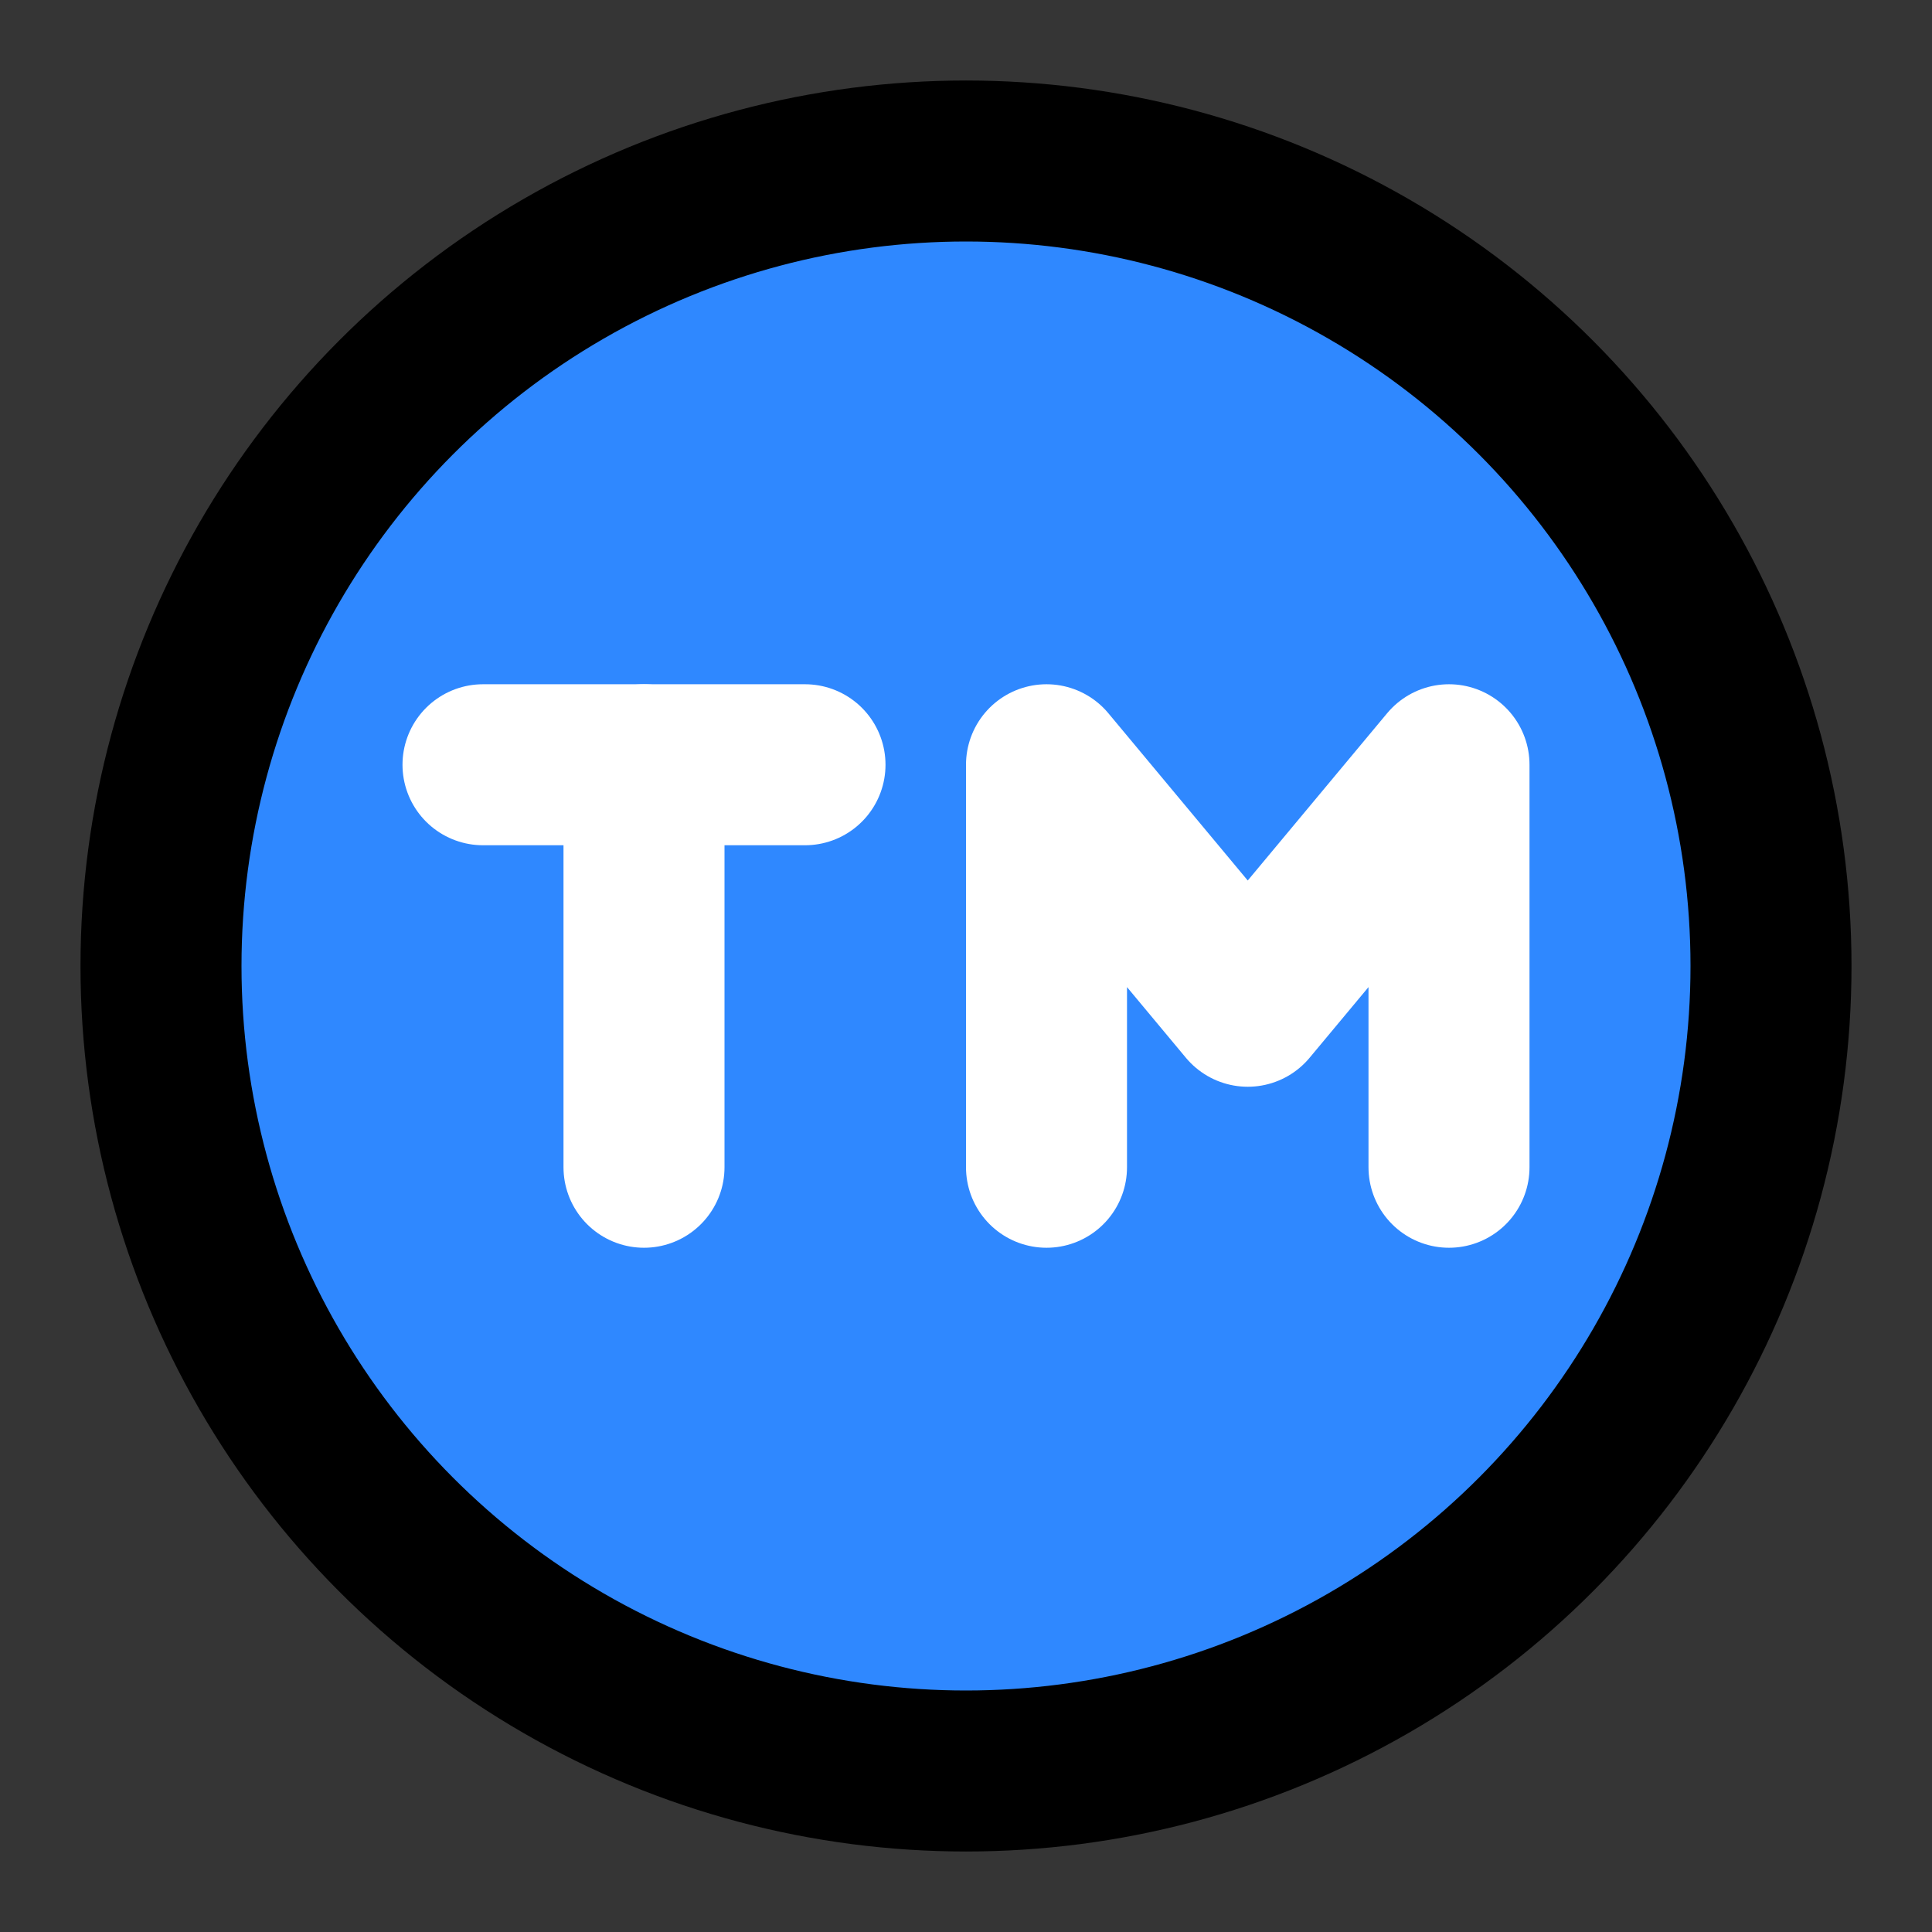
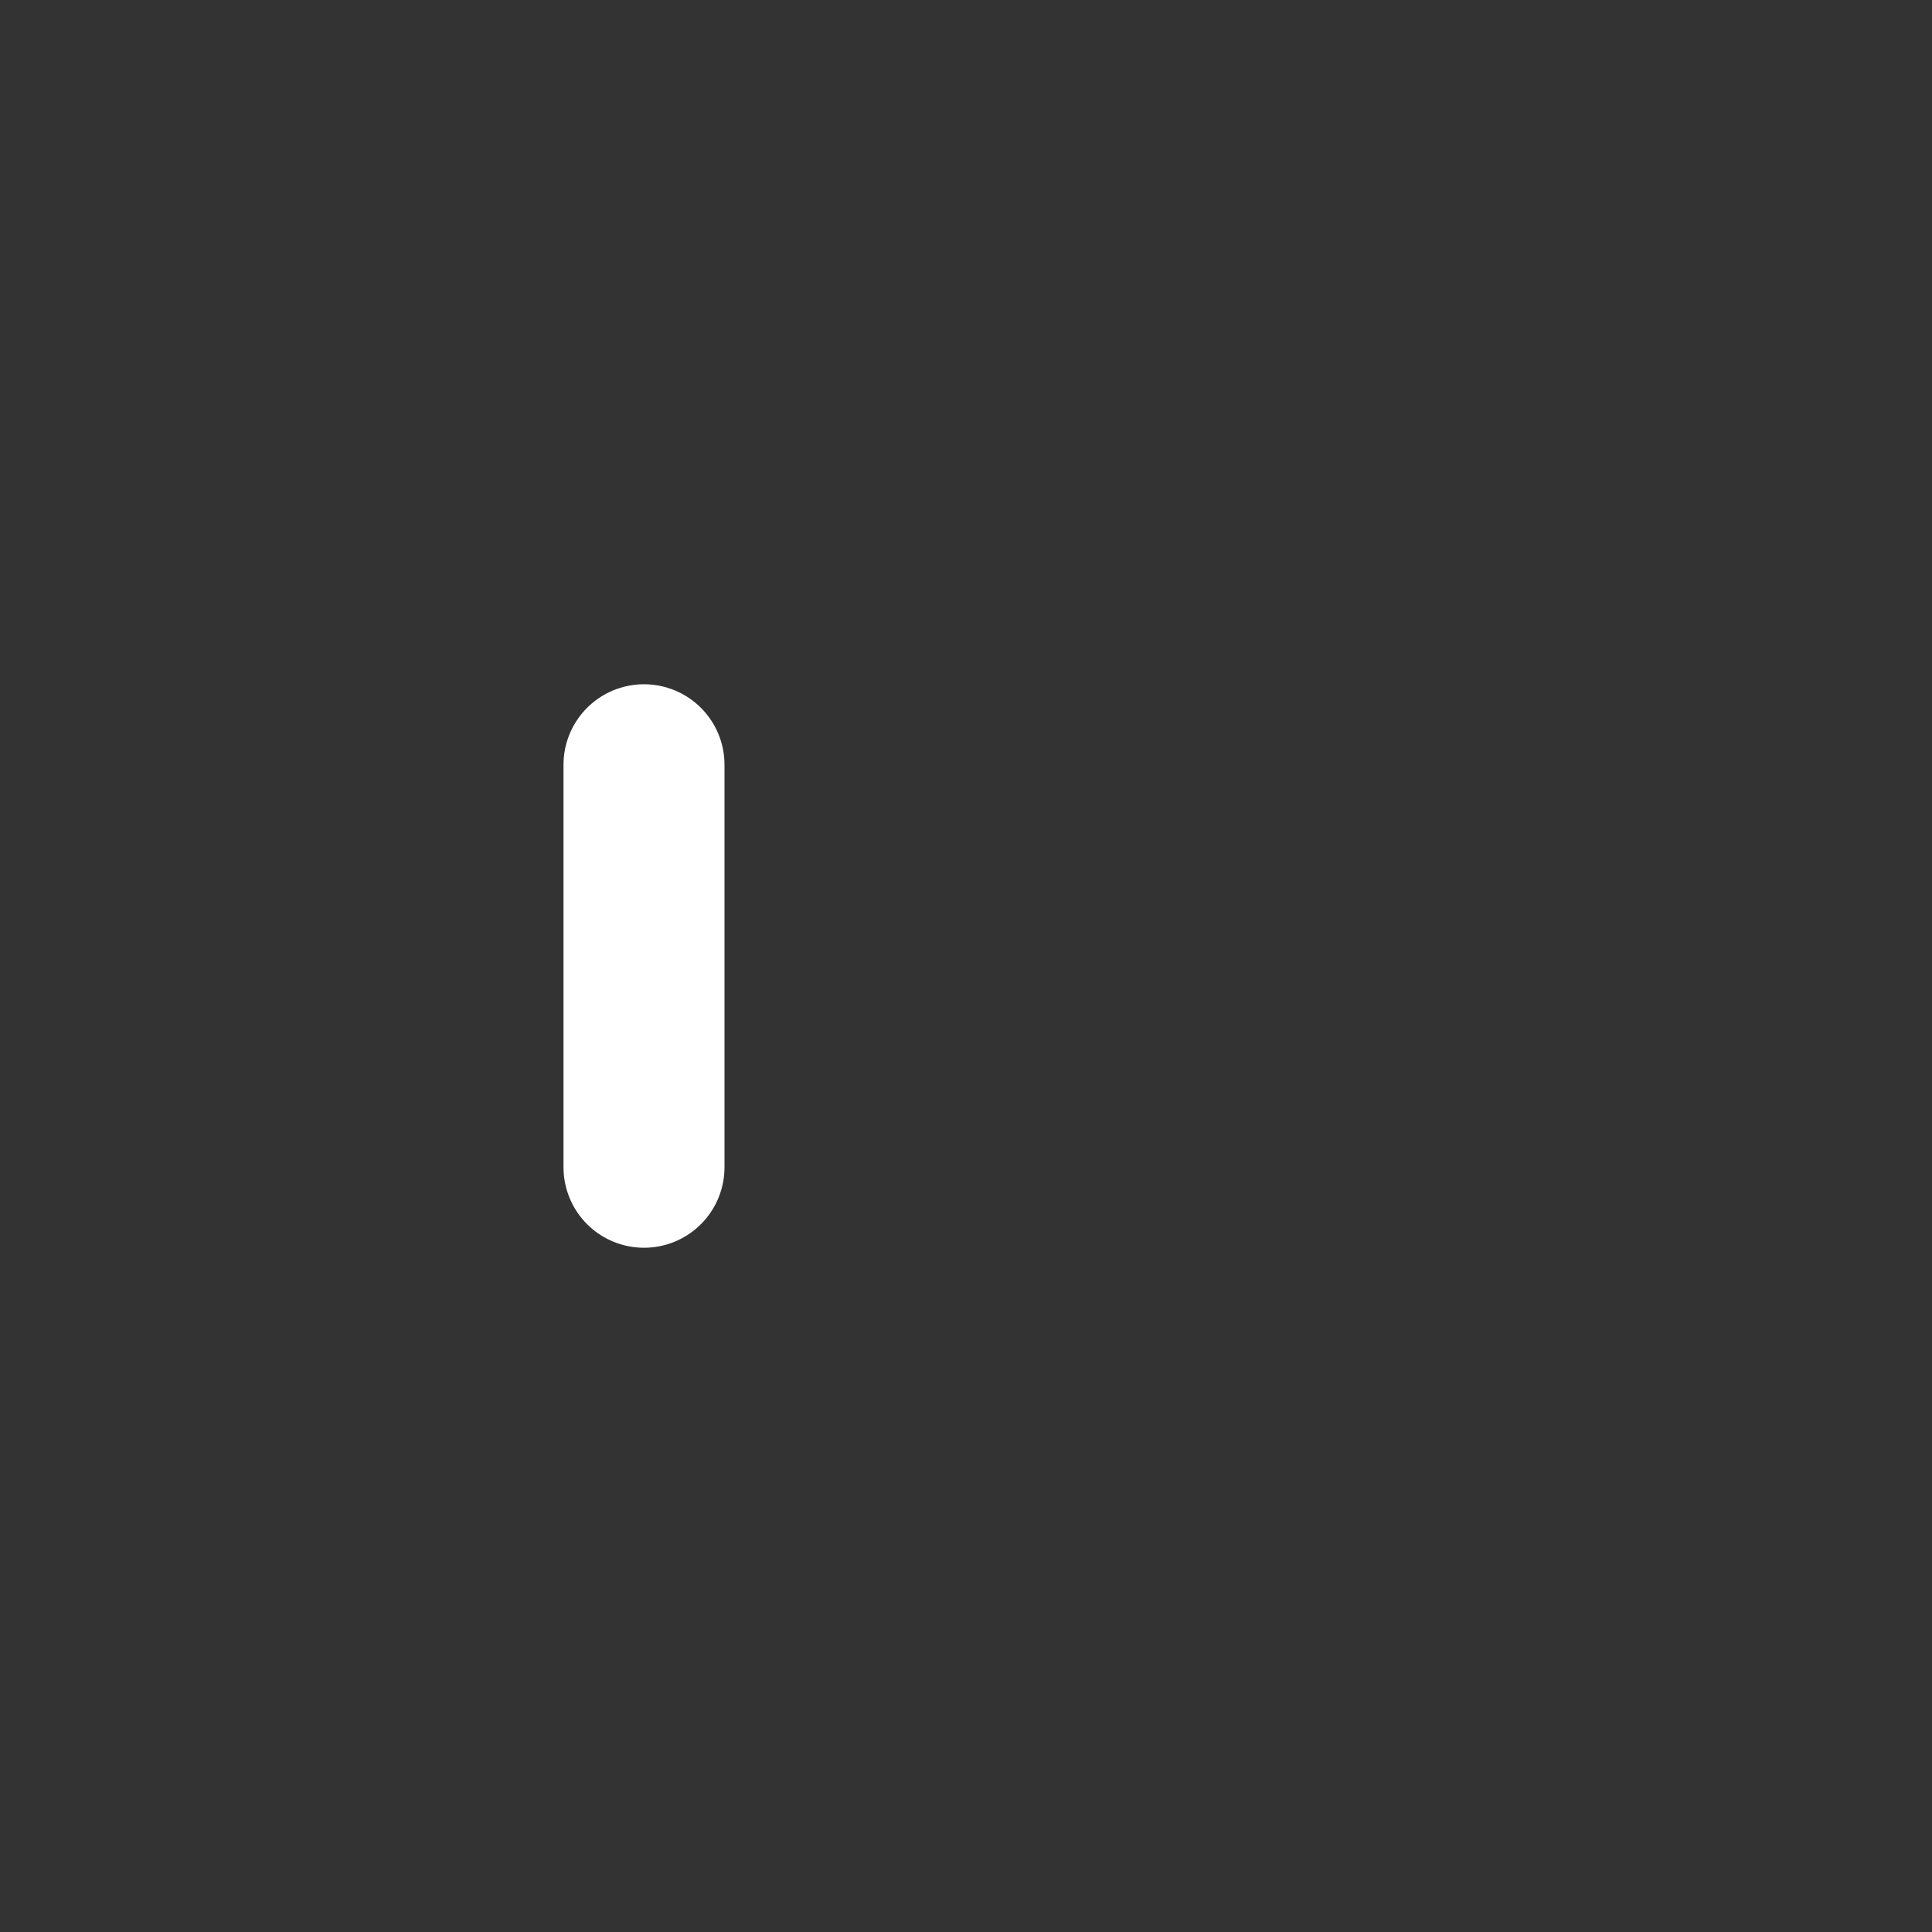
<svg xmlns="http://www.w3.org/2000/svg" width="800px" height="800px" viewBox="0 0 48 48" fill="none">
  <rect x="0" y="0" width="48" height="48" fill="#333333" stroke="none" />
-   <rect width="48" height="48" fill="white" fill-opacity="0.01" />
-   <circle cx="24" cy="24" r="20" fill="#2F88FF" stroke="#000000" stroke-width="4" stroke-linecap="round" stroke-linejoin="round" />
-   <path d="M12 19H16L20 19" stroke="white" stroke-width="4" stroke-linecap="round" stroke-linejoin="round" />
  <path d="M16 19L16 29" stroke="white" stroke-width="4" stroke-linecap="round" stroke-linejoin="round" />
-   <path d="M26 29V19L31 25L36 19V29" stroke="white" stroke-width="4" stroke-linecap="round" stroke-linejoin="round" />
</svg>